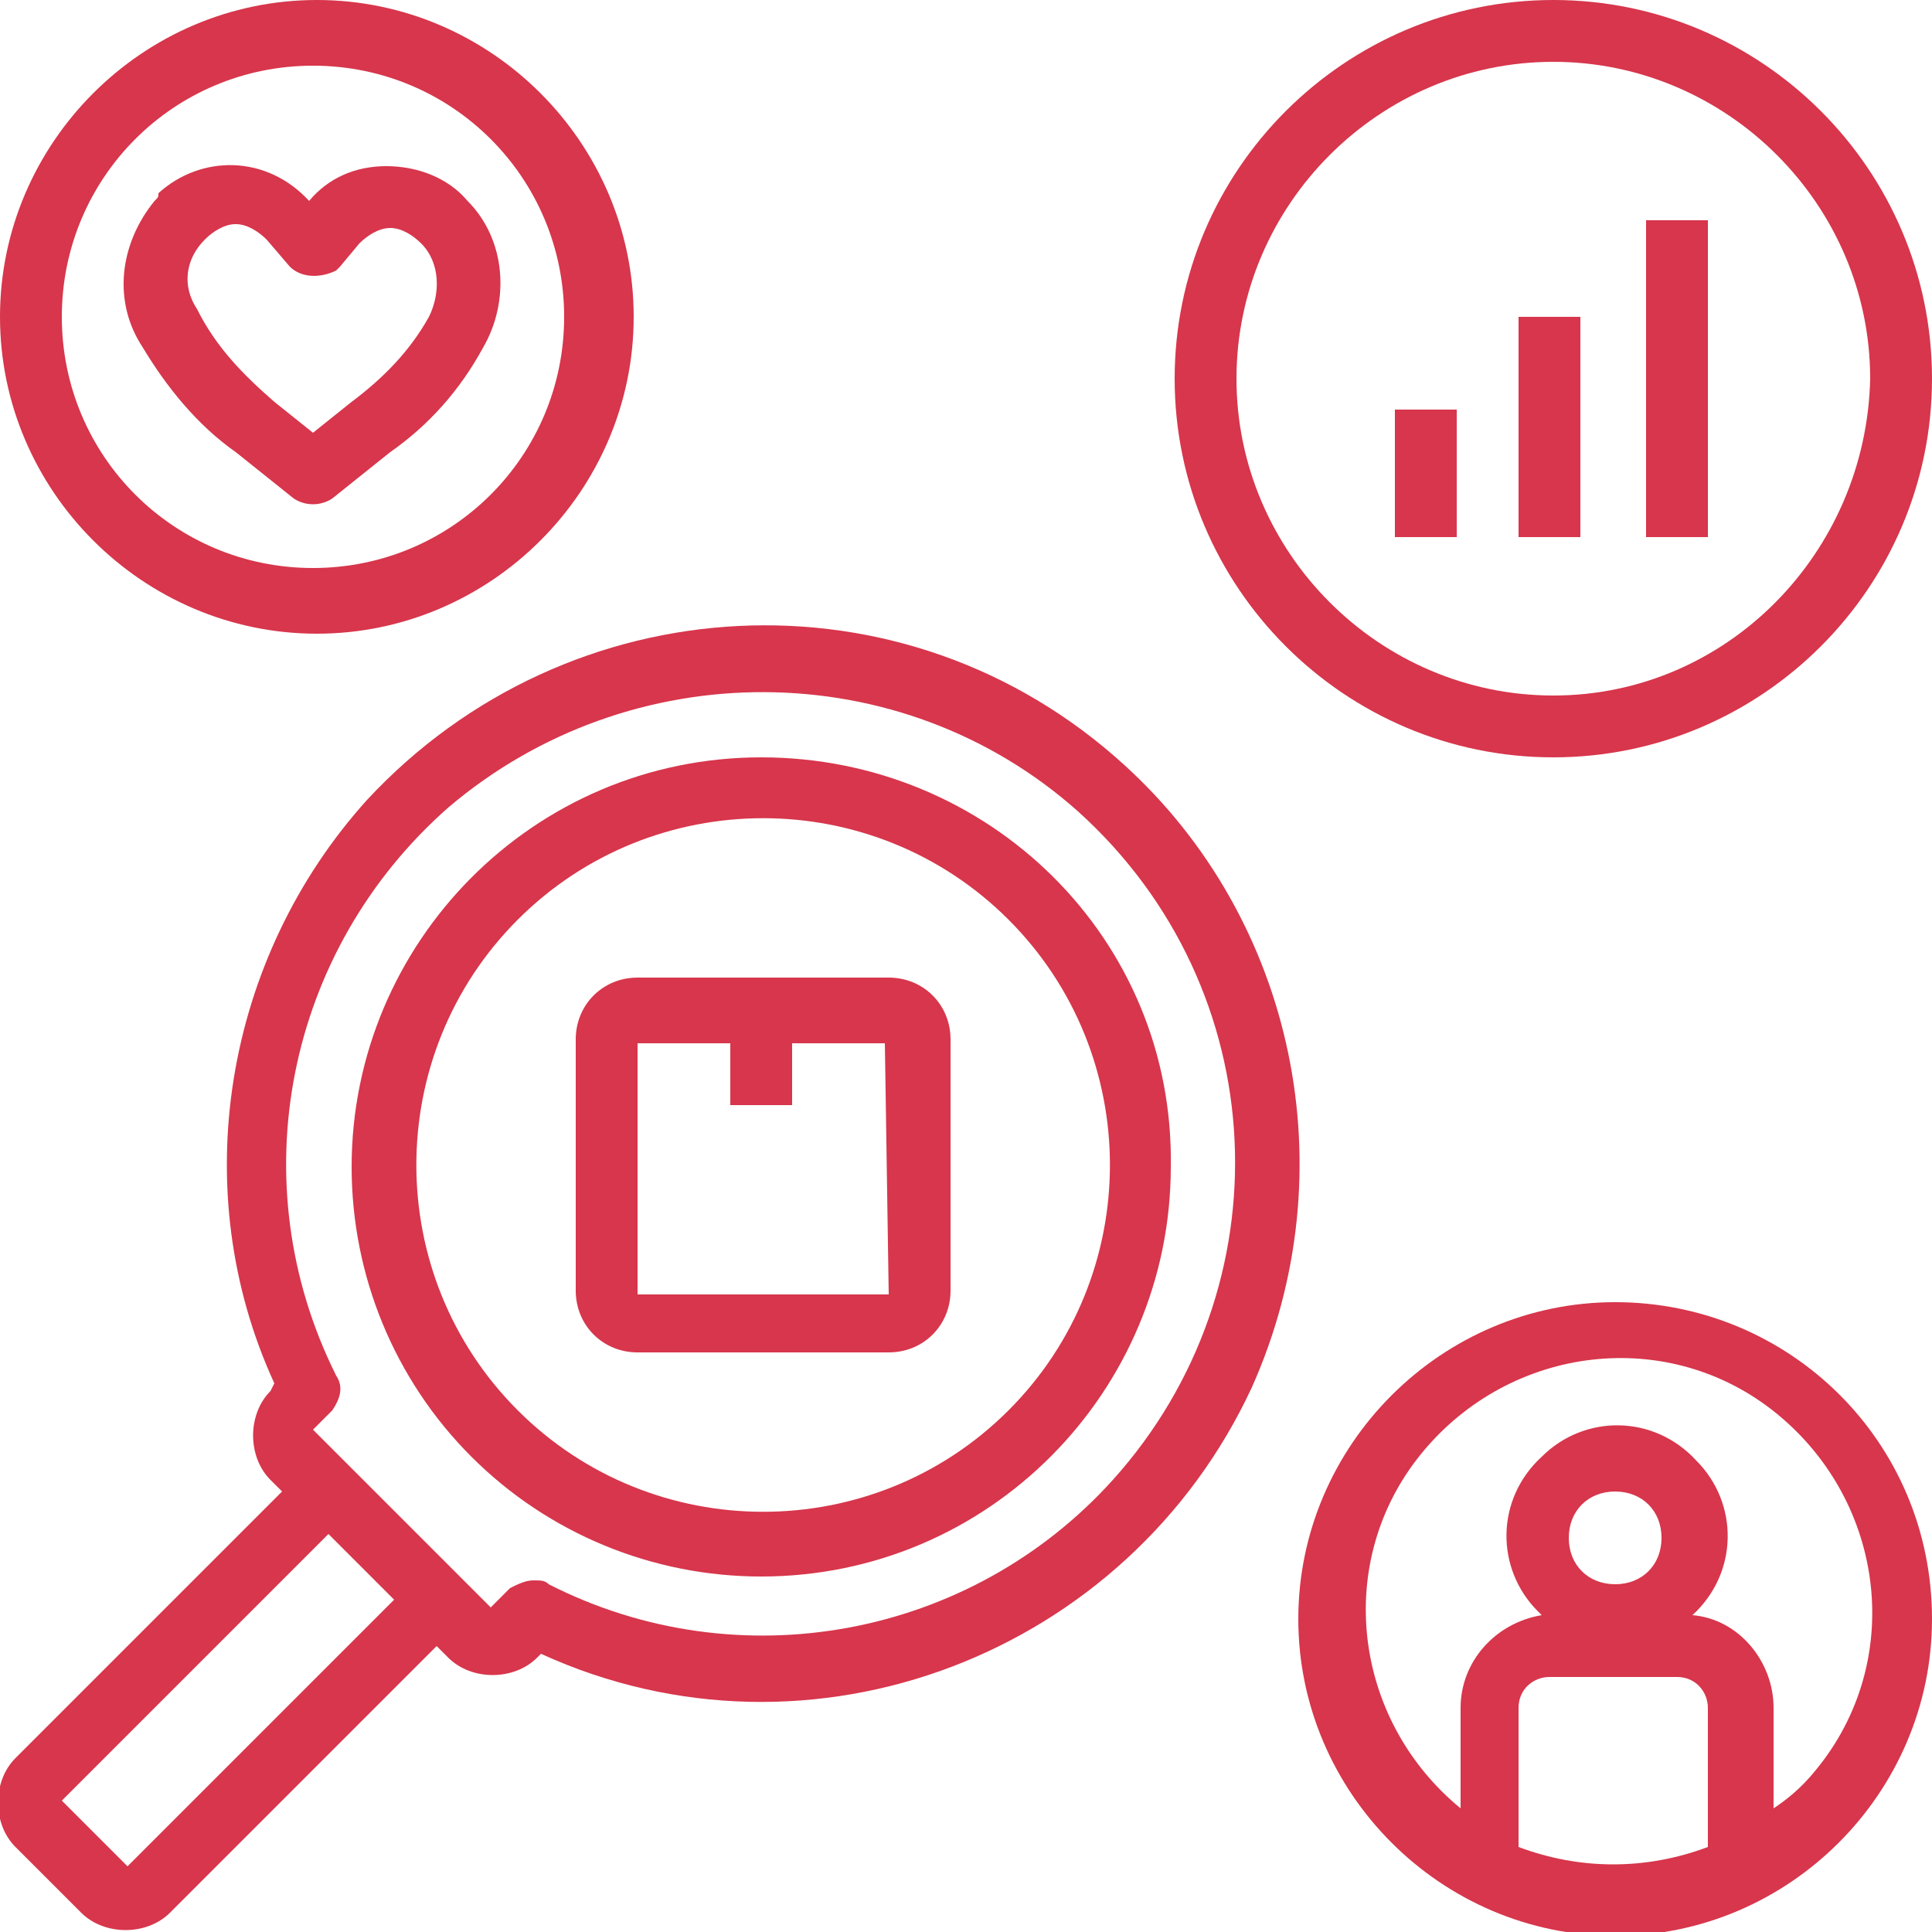
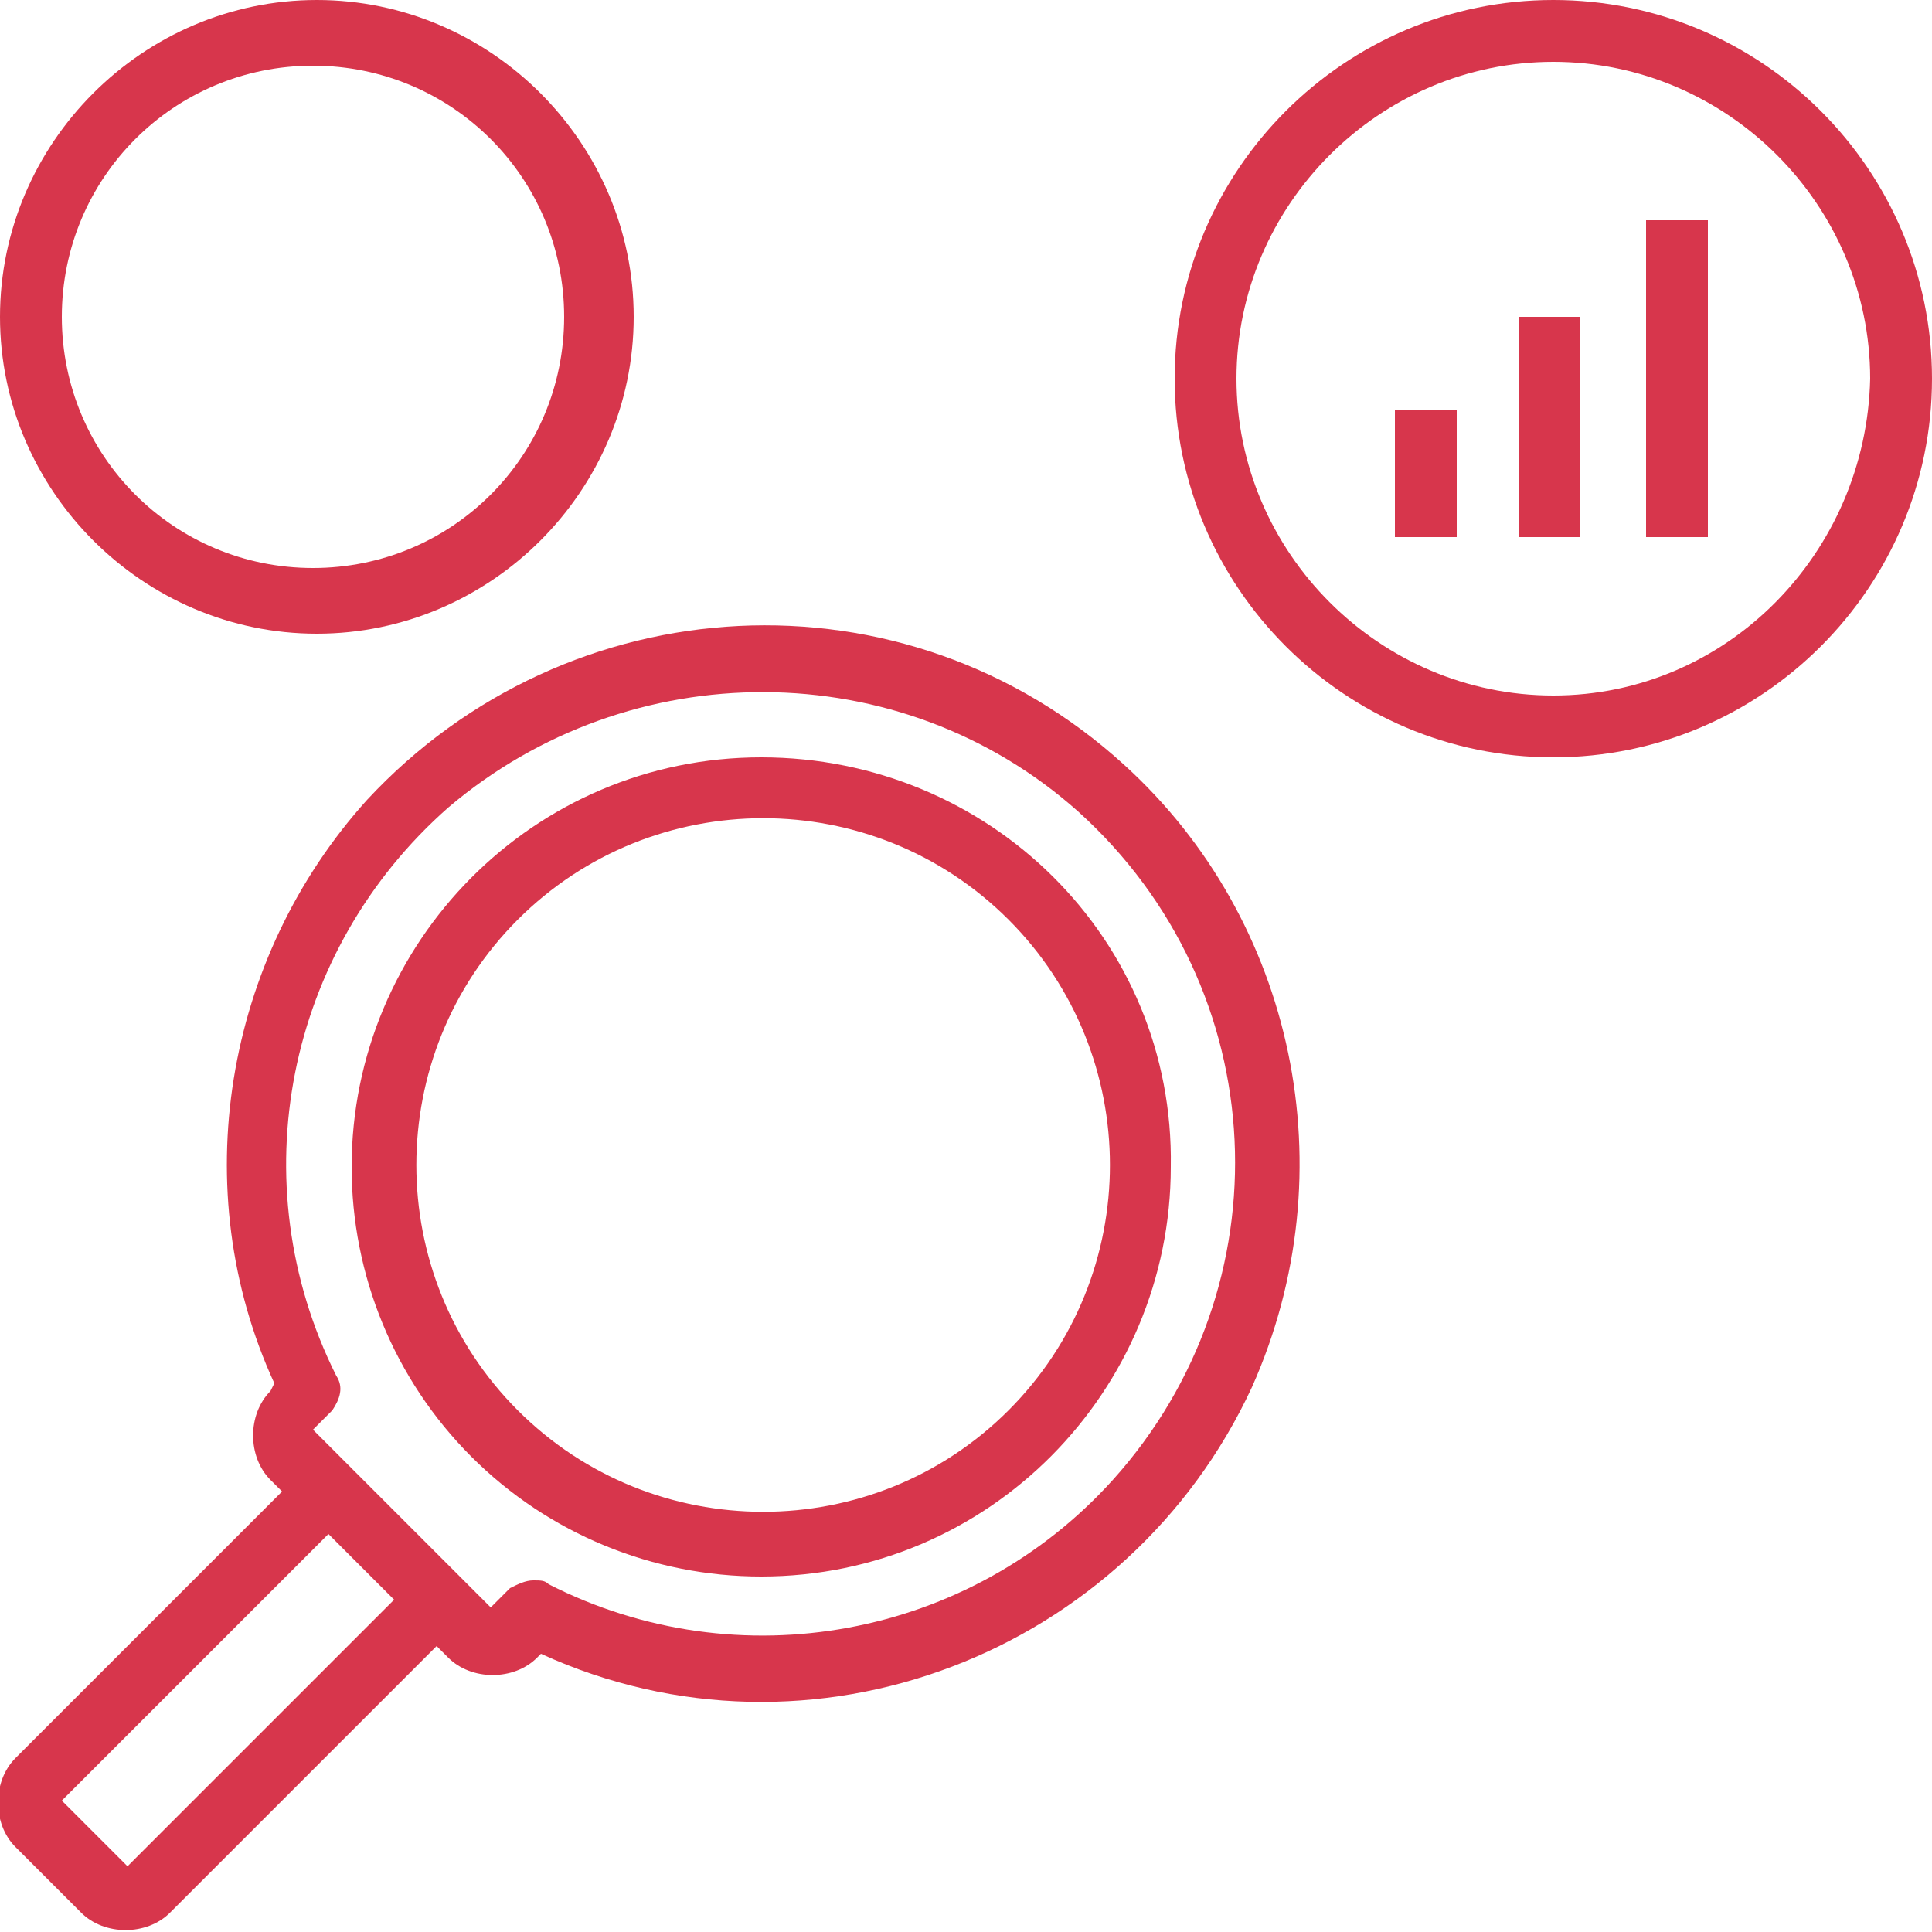
<svg xmlns="http://www.w3.org/2000/svg" width="50" height="50" viewBox="0 0 50 50" fill="none">
  <g clip-path="url(#clip0_87_1878)">
    <path d="M0 8.2C0 12.7 3.7 16.4 8.2 16.4C12.7 16.4 16.4 12.7 16.4 8.2C16.4 3.7 12.7 0 8.2 0C3.7 0 0 3.7 0 8.2ZM14.6 8.2C14.6 11.8 11.7 14.7 8.1 14.7C4.5 14.7 1.6 11.8 1.6 8.2C1.6 4.6 4.5 1.7 8.1 1.7C11.7 1.7 14.6 4.6 14.6 8.2Z" fill="#D7364C" />
-     <path d="M41.8 33.7C37.3 33.7 33.6 37.4 33.6 41.9C33.6 46.4 37.3 50.1 41.8 50.1C46.3 50.1 50 46.4 50 41.9C50 37.3 46.3 33.7 41.8 33.7ZM44.2 47.8C42.6 48.4 40.9 48.4 39.3 47.8V44.2C39.3 43.7 39.7 43.4 40.1 43.4H43.4C43.9 43.4 44.2 43.8 44.2 44.2V47.8ZM40.6 39.8C40.6 39.1 41.1 38.6 41.8 38.6C42.5 38.6 43 39.1 43 39.8C43 40.5 42.5 41 41.8 41C41.1 41 40.6 40.5 40.6 39.8ZM45.9 46.8V44.2C45.9 43 45 41.9 43.8 41.8C45 40.7 45 38.9 43.9 37.8C42.8 36.6 41 36.6 39.9 37.7C38.7 38.8 38.7 40.6 39.8 41.7L39.9 41.8C38.7 42 37.8 43 37.8 44.2V46.8C35 44.5 34.5 40.4 36.8 37.6C39.1 34.8 43.2 34.3 46 36.6C48.8 38.9 49.3 43 47 45.8C46.6 46.3 46.2 46.6 45.9 46.8Z" fill="#D7364C" />
-     <path d="M4 5.2C3.1 6.3 2.9 7.8 3.7 9C4.3 10 5.1 11 6.1 11.7L7.6 12.9C7.9 13.1 8.3 13.1 8.6 12.9L10.1 11.7C11.1 11 11.9 10.1 12.5 9C13.2 7.8 13.1 6.2 12.1 5.2C11.6 4.6 10.8 4.3 10 4.3C9.2 4.3 8.5 4.6 8 5.2C6.9 4 5.2 4 4.1 5C4.1 5.1 4.1 5.1 4 5.2ZM9.3 6.3C9.5 6.1 9.8 5.9 10.1 5.9C10.4 5.9 10.7 6.1 10.9 6.3C11.4 6.8 11.4 7.6 11.1 8.2C10.6 9.1 9.9 9.8 9.1 10.4L8.1 11.2L7.1 10.4C6.3 9.7 5.6 9 5.1 8C4.7 7.4 4.8 6.7 5.3 6.2C5.5 6 5.8 5.8 6.1 5.8C6.4 5.8 6.7 6 6.9 6.2L7.5 6.9C7.8 7.2 8.3 7.2 8.7 7C8.7 7 8.7 7 8.8 6.9L9.3 6.3Z" fill="#D7364C" />
    <path d="M40.2 0C34.8 0 30.4 4.4 30.4 9.8C30.4 15.2 34.8 19.6 40.2 19.6C45.6 19.6 50 15.2 50 9.8C50 4.4 45.6 0 40.2 0ZM40.2 18C35.7 18 32 14.3 32 9.8C32 5.3 35.7 1.6 40.2 1.6C44.7 1.6 48.4 5.3 48.4 9.8C48.3 14.3 44.7 18 40.2 18Z" fill="#D7364C" />
    <path d="M36.1 10.6H37.7V13.9H36.1V10.6Z" fill="#D7364C" />
    <path d="M39.3 8.2H40.9V13.9H39.3V8.2Z" fill="#D7364C" />
    <path d="M42.6 5.7H44.2V13.9H42.6V5.7Z" fill="#D7364C" />
    <path d="M19.7 19.6C13.8 19.6 9.1 24.4 9.1 30.2C9.1 33 10.2 35.7 12.2 37.7C14.2 39.7 16.9 40.8 19.7 40.8C25.6 40.8 30.3 36 30.3 30.2C30.4 24.3 25.6 19.6 19.7 19.6ZM26.1 36.5C22.6 40 16.9 40 13.4 36.5C9.9 33 9.9 27.3 13.4 23.8C16.9 20.3 22.6 20.3 26.1 23.8C29.6 27.3 29.6 33 26.1 36.5Z" fill="#D7364C" />
    <path d="M29.1 19.8C23.4 14.6 14.7 15.1 9.5 20.7C5.8 24.8 4.8 30.8 7.1 35.8L7 36C6.4 36.6 6.4 37.7 7 38.3L7.3 38.6L0.4 45.5C-0.2 46.1 -0.2 47.2 0.4 47.8L2.1 49.5C2.7 50.1 3.8 50.1 4.4 49.5L11.3 42.6L11.6 42.9C12.2 43.5 13.3 43.5 13.9 42.9L14 42.8C21 46 29.2 42.8 32.4 35.9C34.9 30.3 33.5 23.8 29.1 19.8ZM3.3 48.3L1.6 46.6L8.5 39.7L10.2 41.4L3.3 48.3ZM28.8 38.3C25.1 42.4 19.1 43.5 14.2 41C14.1 40.9 14 40.9 13.8 40.9C13.6 40.9 13.4 41 13.2 41.1L12.7 41.6L8.1 37L8.6 36.5C8.8 36.2 8.9 35.9 8.7 35.6C6.2 30.6 7.4 24.6 11.6 20.9C16.3 16.9 23.3 16.9 27.9 21C33 25.6 33.3 33.3 28.8 38.3Z" fill="#D7364C" />
-     <path d="M23 25.3H16.5C15.6 25.3 14.9 26 14.9 26.9V33.4C14.9 34.3 15.6 35 16.5 35H23C23.9 35 24.6 34.3 24.6 33.4V26.9C24.6 26 23.9 25.3 23 25.3ZM23 33.5H16.5V27H18.9V28.6H20.5V27H22.9L23 33.5Z" fill="#D7364C" />
  </g>
  <defs>
    <clipPath id="clip0_87_1878">
      <rect width="50" height="50" fill="white" />
    </clipPath>
  </defs>
</svg>